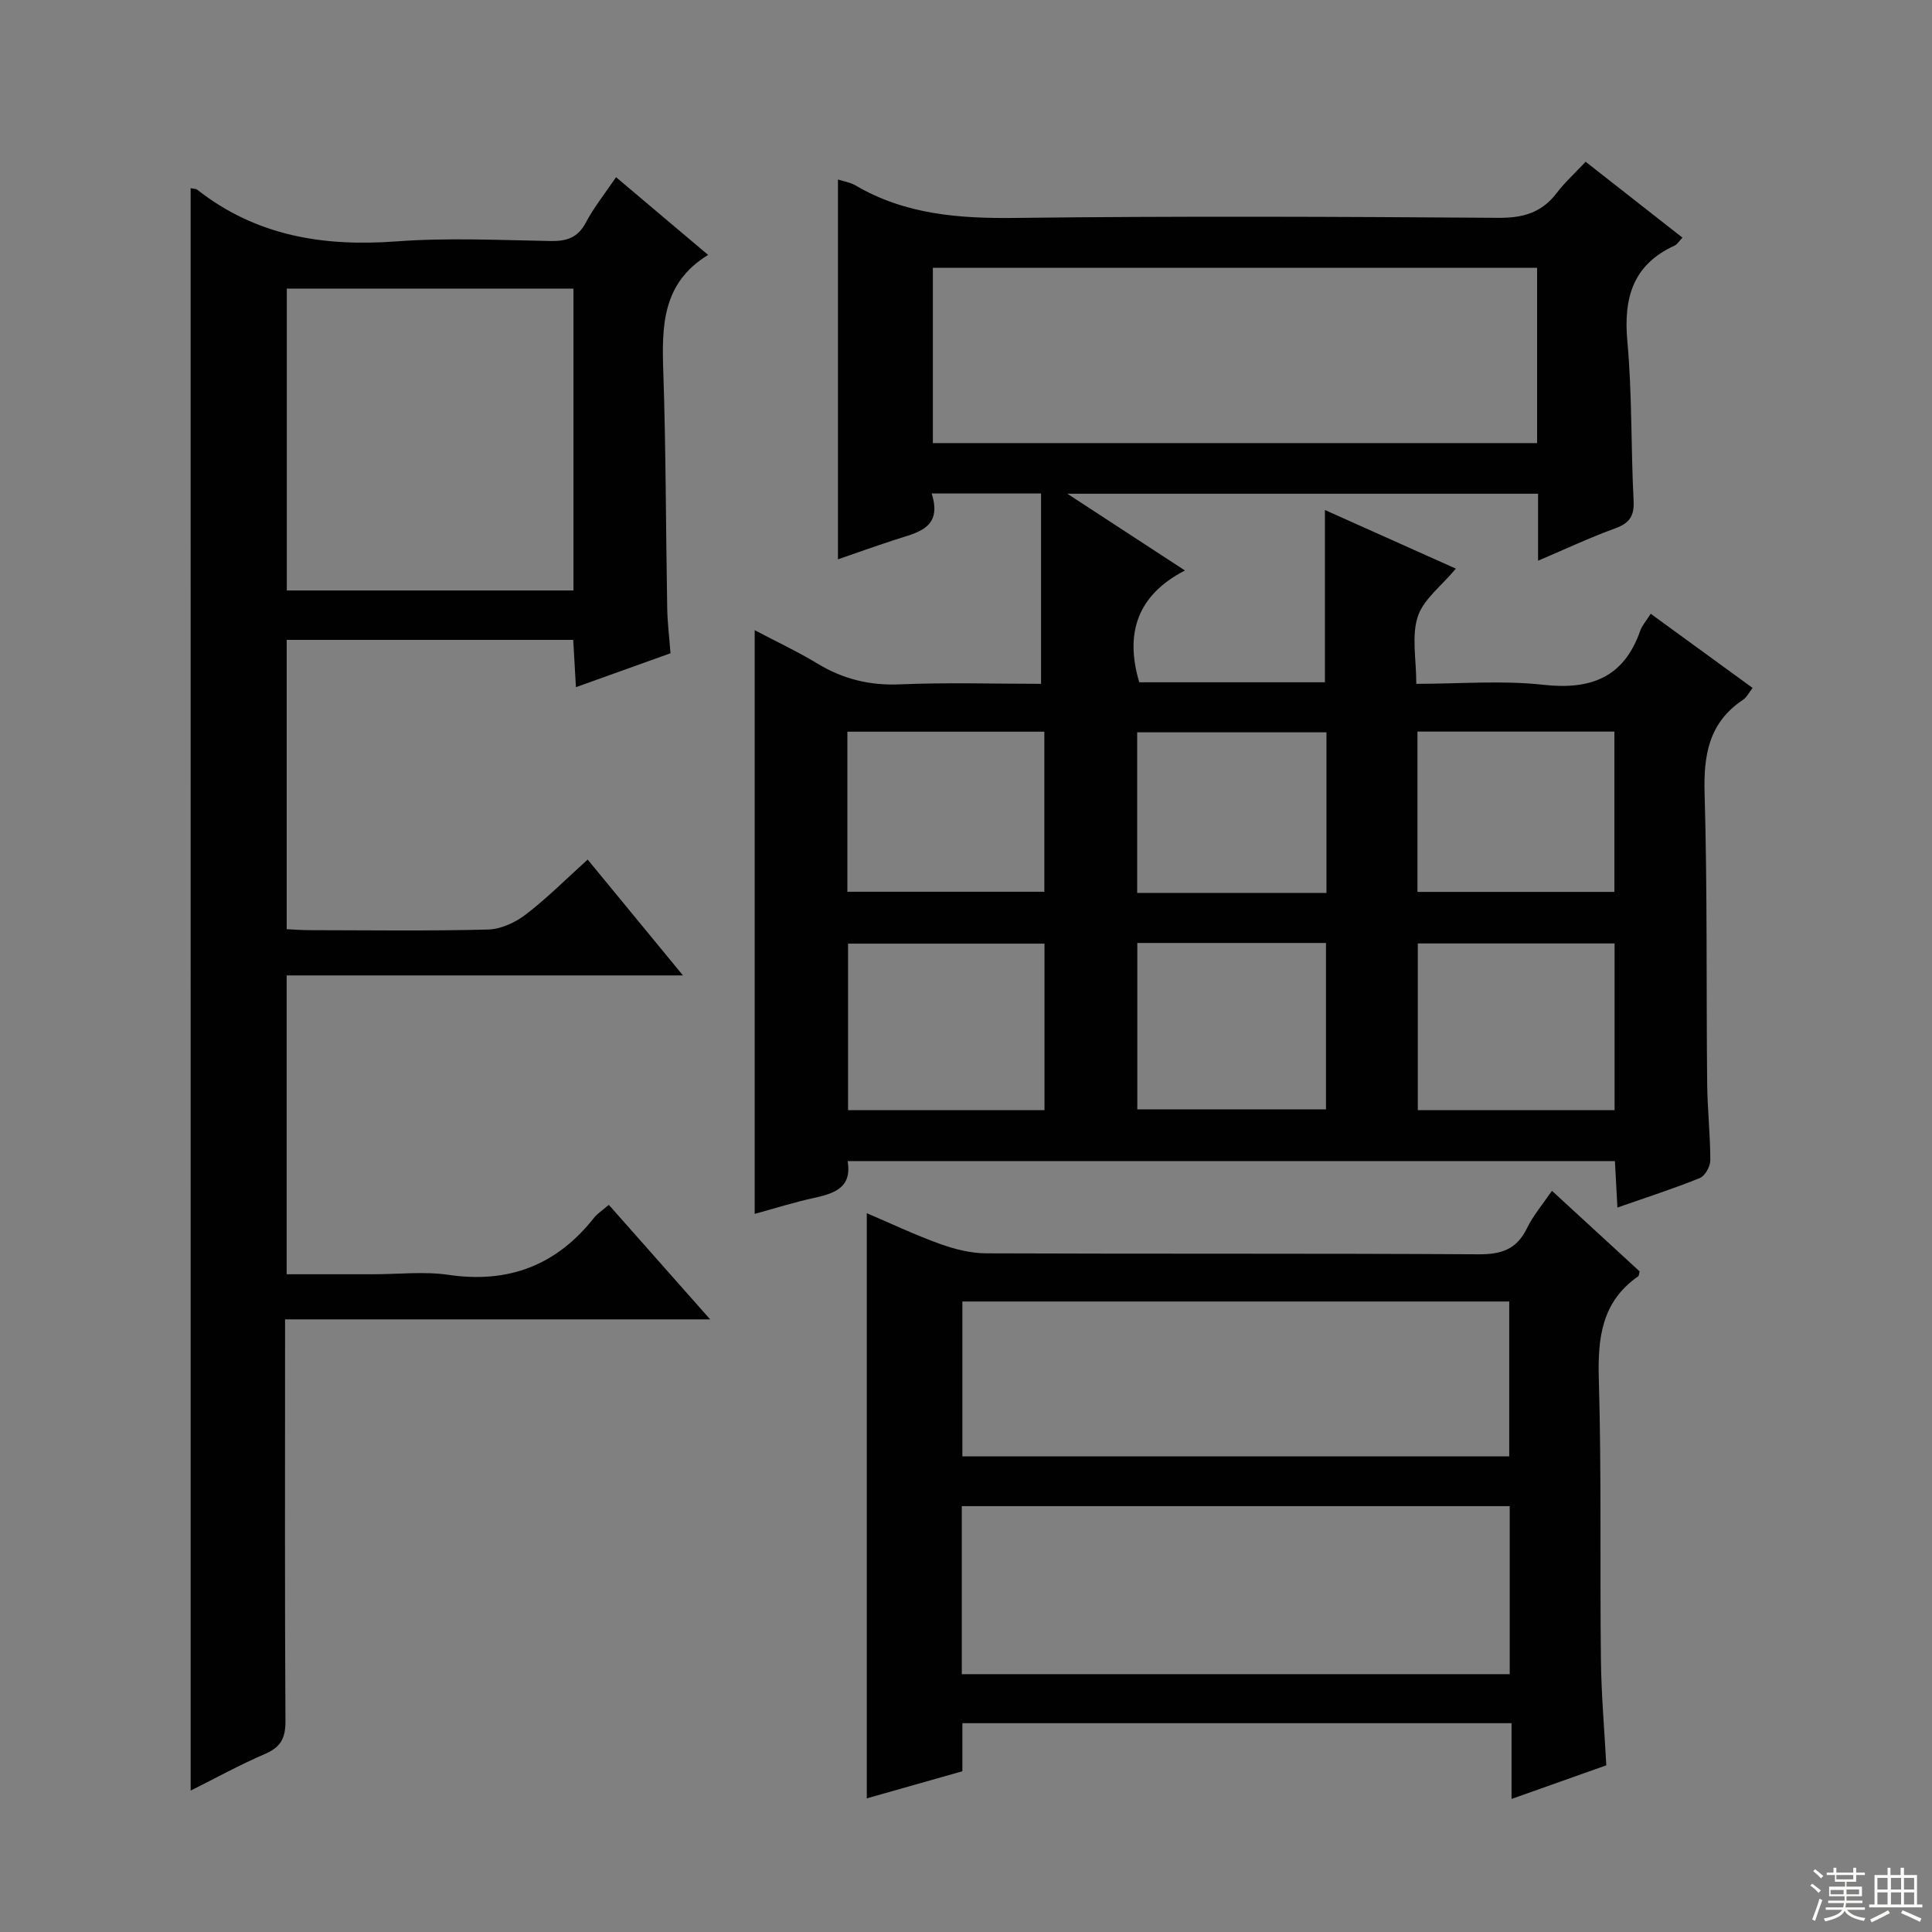
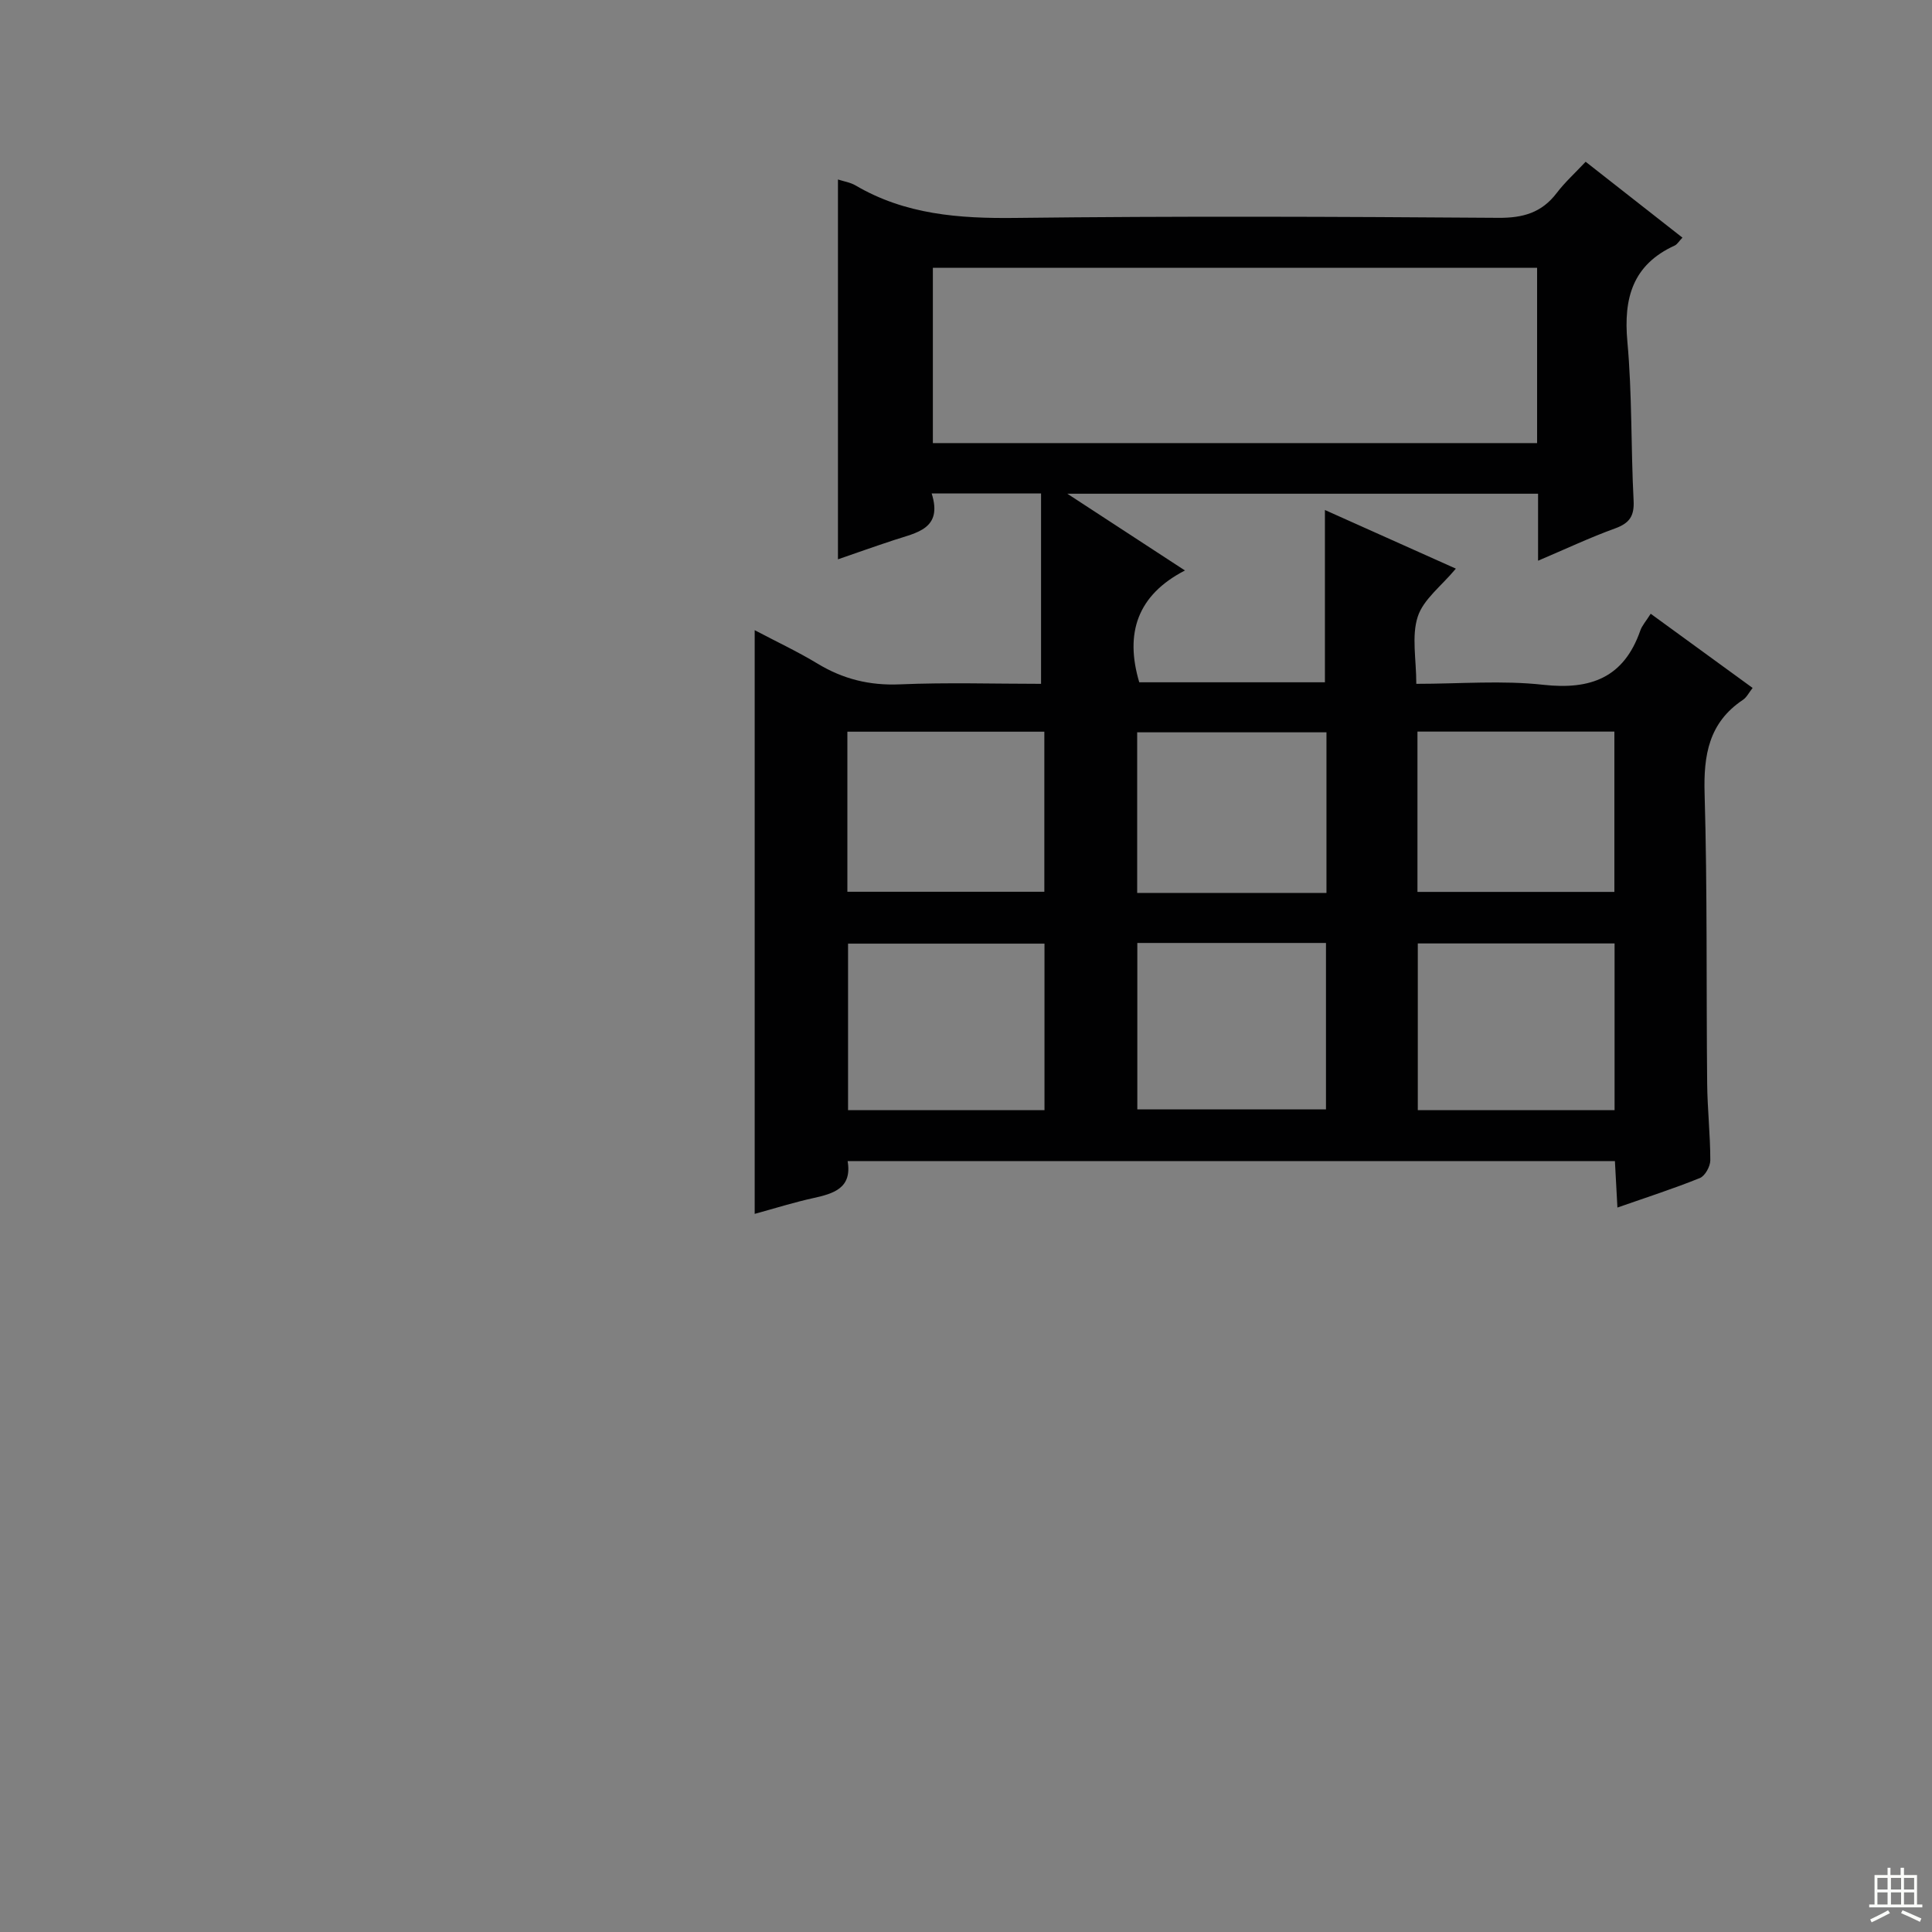
<svg xmlns="http://www.w3.org/2000/svg" enable-background="new 0 0 400 400" viewBox="0 0 400 400">
  <rect x="0" y="0" width="400" height="400" fill="#808080" stroke="none" />
  <g fill="#010102">
    <path d="m318.44 116.09c0-5.43 0-9.54 0-13.87-32.34 0-64.24 0-97.46 0 8.4 5.48 15.83 10.32 24.35 15.89-9.86 5.09-12.48 12.98-9.46 23.15h38.44c0-11.71 0-23.26 0-35.67 8.98 4.02 17.89 8.01 27.11 12.14-3 3.61-6.73 6.36-7.89 9.94-1.31 4.03-.3 8.81-.3 13.91 9.08 0 17.78-.75 26.3.2 9.85 1.09 16.68-1.51 20.07-11.21.37-1.07 1.2-1.97 2.16-3.5 7.07 5.15 14 10.19 21.1 15.36-.77.98-1.24 1.96-2.01 2.47-7.05 4.71-8.17 11.42-7.93 19.43.58 19.98.33 39.98.53 59.97.05 5.31.65 10.62.65 15.93 0 1.26-1.09 3.24-2.16 3.67-5.49 2.22-11.14 4.03-17.07 6.11-.18-3.41-.34-6.36-.52-9.62-52.97 0-105.69 0-158.86 0 .96 5.58-2.84 6.72-7.1 7.66-4.01.88-7.94 2.12-12.14 3.27 0-40.3 0-80.14 0-120.85 4.45 2.35 8.87 4.42 13.02 6.93 5.28 3.2 10.76 4.55 17.01 4.29 9.8-.42 19.62-.11 29.26-.11 0-13.36 0-26.31 0-39.42-8.01 0-14.96 0-22.65 0 2.35 7.38-3.16 8.12-7.84 9.67-3.91 1.29-7.8 2.67-11.56 3.97 0-26.31 0-52.37 0-78.64 1.18.39 2.54.59 3.64 1.23 10.28 6.04 21.42 6.87 33.11 6.73 33.32-.4 66.65-.26 99.97-.02 5.1.04 8.97-1.05 12.08-5.13 1.7-2.24 3.82-4.15 6-6.48 6.89 5.4 13.39 10.5 20.04 15.71-.72.75-1.07 1.39-1.61 1.64-8.69 3.98-10.61 10.87-9.79 19.89 1 10.92.72 21.94 1.29 32.91.17 3.24-.88 4.69-3.85 5.77-5.12 1.85-10.05 4.18-15.93 6.68zm-125.3-24.35h125.1c0-12.21 0-24.26 0-36.3-41.89 0-83.43 0-125.1 0zm23.11 138.1c0-11.84 0-23.1 0-34.47-13.74 0-27.15 0-40.67 0v34.47zm118.03.01c0-11.77 0-23.02 0-34.52-13.71 0-27.11 0-40.74 0v34.52zm-158.84-45.22h40.78c0-11.26 0-22.15 0-33.14-13.75 0-27.13 0-40.78 0zm118.03.03h40.77c0-11.23 0-22.13 0-33.19-13.73 0-27.1 0-40.77 0zm-58 10.57v34.45h39.06c0-11.67 0-23.02 0-34.45-13.18 0-25.95 0-39.06 0zm39.16-10.36c0-11.39 0-22.28 0-33.25-13.31 0-26.32 0-39.19 0v33.25z" />
-     <path d="m39.47 38.96c.73.15 1.12.12 1.35.3 12.18 9.59 26.1 11.84 41.22 10.72 10.61-.79 21.32-.27 31.99-.08 3.34.06 5.6-.7 7.26-3.82 1.7-3.2 4.01-6.08 6.26-9.39 6.3 5.32 12.38 10.45 19.06 16.09-9.56 5.82-9.6 14.8-9.28 24.23.55 16.3.52 32.62.81 48.93.05 2.96.42 5.92.68 9.31-6.32 2.26-12.68 4.54-19.58 7.02-.2-3.44-.37-6.48-.56-9.79-19.81 0-39.39 0-59.32 0v59.9c1.5.07 3.1.2 4.7.2 12.33.02 24.67.19 37-.13 2.66-.07 5.66-1.47 7.83-3.14 4.45-3.42 8.44-7.43 12.78-11.35 6.44 7.84 12.77 15.53 19.73 23.99-27.76 0-54.74 0-82.05 0v61.87h18.01c5.17 0 10.42-.62 15.48.12 12.45 1.83 22.38-1.97 30.13-11.79.7-.89 1.73-1.53 3.08-2.7 6.73 7.61 13.39 15.14 20.98 23.71-29.97 0-58.76 0-88.01 0v6.18c0 25.67-.07 51.33.08 77 .02 3.49-.96 5.39-4.22 6.79-5.16 2.21-10.1 4.94-15.4 7.59-.01-110.87-.01-221.17-.01-331.76zm19.91 20.79v62.5h59.35c0-20.95 0-41.55 0-62.5-19.78 0-39.37 0-59.35 0z" />
-     <path d="m321.31 246.54c6.27 5.76 12.24 11.25 18.16 16.69-.13.45-.11.88-.31 1.02-7.57 5.28-8.39 12.78-8.14 21.35.56 19.3.21 38.63.43 57.94.08 7.28.72 14.56 1.12 21.95-6.57 2.33-12.76 4.52-19.62 6.96 0-5.53 0-10.42 0-15.68-38.09 0-75.64 0-113.7 0v9.95c-6.86 1.94-13.32 3.77-19.79 5.61 0-40.57 0-80.62 0-121.15 4.96 2.11 9.98 4.5 15.18 6.37 3.05 1.1 6.38 1.93 9.59 1.94 33.97.14 67.94-.01 101.92.2 4.72.03 7.87-1.04 9.99-5.39 1.27-2.63 3.25-4.94 5.17-7.76zm-122.18 100.08h113.44c0-11.72 0-23.13 0-34.79-37.94 0-75.62 0-113.44 0zm.12-45.09h113.22c0-10.83 0-21.37 0-32.07-37.9 0-75.44 0-113.22 0z" />
  </g>
-   <path d="m374.8 390.4.4-.4c.7.5 1.3 1 1.8 1.4l-.5.5c-.5-.6-1.1-1.1-1.7-1.5zm1 7.3-.6-.3c.5-1.4 1.1-2.8 1.5-4.3.2.1.4.2.6.3-.5 1.3-1 2.8-1.5 4.3zm-.4-10.3.4-.4c.4.3 1 .8 1.7 1.4l-.5.5c-.4-.5-1-1-1.6-1.5zm2.5.3h1.7v-1h.6v1h3.5v-1h.6v1h1.8v.5h-1.8v1.4h-2v1h3.2v2h-3.2v.9h3.3v.5h-3.4c0 .3-.1.6-.1.9h4v.5h-3.7c.7.9 1.9 1.5 3.8 1.7-.1.2-.2.4-.3.6-2.1-.4-3.5-1.1-4-2.1-.4 1-1.8 1.7-4 2.2-.1-.2-.2-.4-.3-.6 2.1-.4 3.4-1 3.8-1.8h-3.4v-.5h3.6c.1-.3.1-.6.2-.9h-3.3v-.5h3.4c0-.3 0-.6 0-.9h-3.2v-2h3.3v-1h-2.1v-1.4h-1.7v-.5zm1.1 3.5v1h2.7c0-.3 0-.4 0-.4 0-.1 0-.2 0-.2 0-.1 0-.2 0-.3h-2.7zm1.2-3v.9h3.5v-.9zm4.7 3h-2.6v.6.4h2.6z" fill="#fbfcfa" />
  <path d="m393.6 386.7h.6v1.5h2.7v6.1h1.1v.6h-11v-.6h1.1v-6.1h2.7v-1.5h.6v1.5h2.1v-1.5zm-2.7 8.8.4.6c-1.2.6-2.5 1.3-3.8 1.9-.1-.2-.2-.4-.3-.6 1.2-.6 2.5-1.2 3.7-1.9zm-2.2-6.7v2.4h2.1v-2.4zm0 3v2.5h2.1v-2.5zm2.8-3v2.4h2.1v-2.4zm0 3v2.5h2.1v-2.5zm6 6.1c-1.4-.7-2.7-1.3-3.9-1.8l.3-.6c1.5.6 2.7 1.2 3.9 1.7zm-1.2-9.1h-2.1v2.4h2.1zm-2.1 3v2.5h2.1v-2.5z" fill="#fbfcfa" />
</svg>